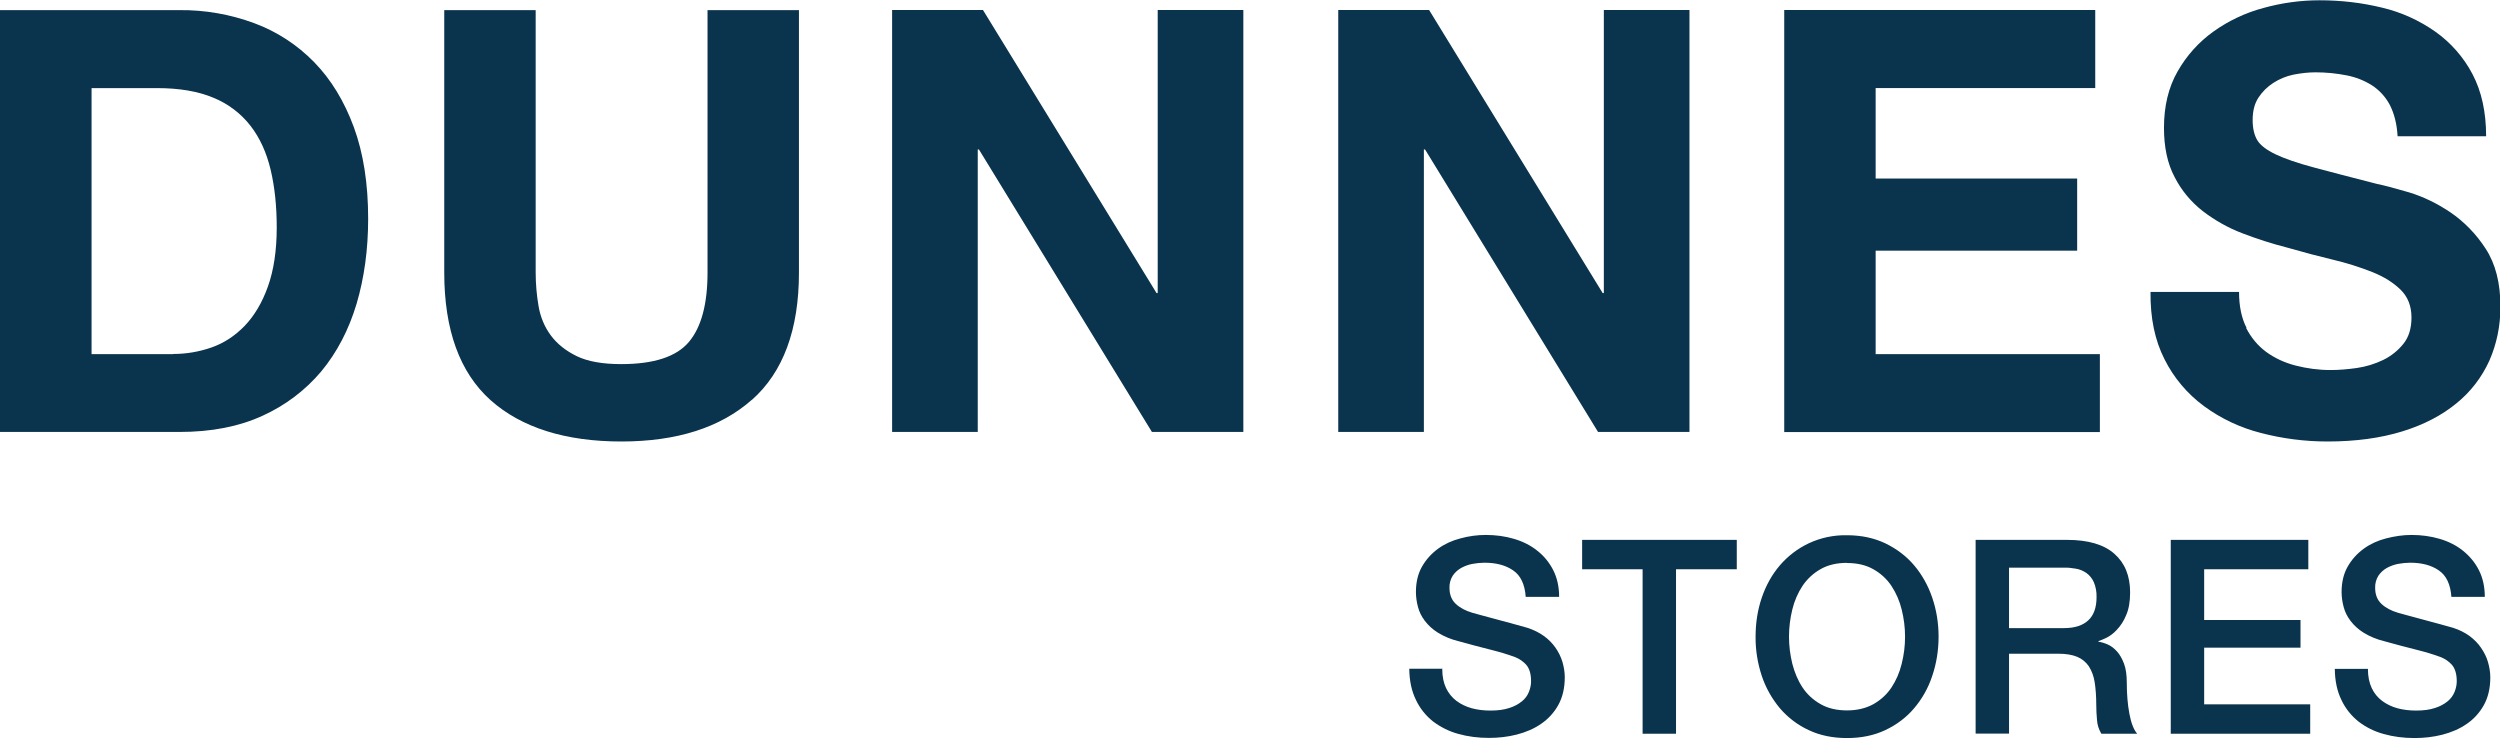
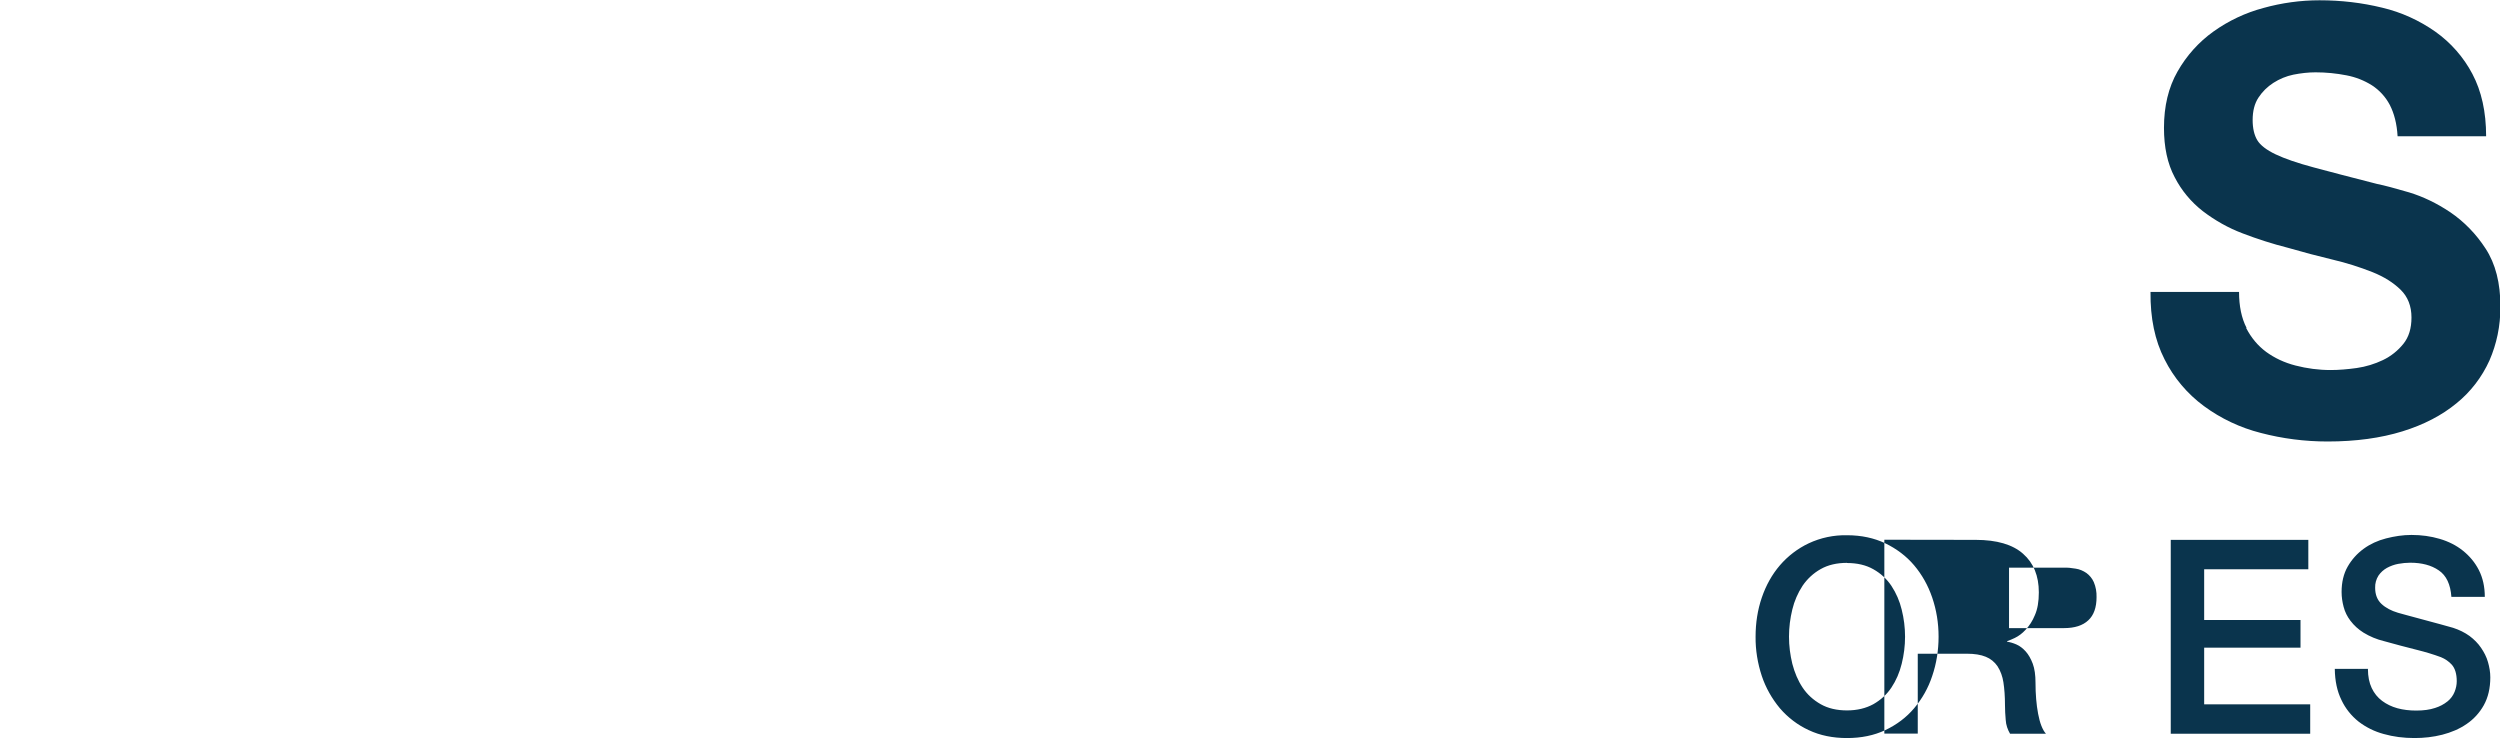
<svg xmlns="http://www.w3.org/2000/svg" id="Layer_2" data-name="Layer 2" viewBox="0 0 172.82 51.04">
  <defs>
    <style>
      .cls-1 {
        fill: #0a344d;
        fill-rule: evenodd;
      }
    </style>
  </defs>
  <g id="Layer_1-2" data-name="Layer 1">
    <g>
-       <path class="cls-1" d="M11.96,24.47c.91,0,1.8-.15,2.66-.45.86-.3,1.62-.8,2.29-1.49.67-.7,1.21-1.6,1.61-2.72.4-1.12.61-2.48.61-4.09,0-1.47-.14-2.8-.42-3.98s-.74-2.2-1.39-3.04c-.67-.86-1.55-1.53-2.56-1.94-1.06-.45-2.37-.67-3.92-.67h-4.51v18.39h5.64ZM12.4.7c1.76-.02,3.52.29,5.17.9,1.57.58,2.98,1.5,4.15,2.7,1.17,1.2,2.08,2.7,2.74,4.49.66,1.8.99,3.91.99,6.33,0,2.12-.27,4.09-.8,5.88-.54,1.8-1.35,3.35-2.43,4.66-1.11,1.32-2.5,2.37-4.07,3.08-1.63.75-3.54,1.12-5.74,1.12H0V.7h12.4ZM51.97,27.64c-2.17,1.92-5.18,2.88-9.02,2.88s-6.9-.95-9.04-2.86c-2.13-1.91-3.2-4.85-3.2-8.83V.7h6.32v18.14c0,.79.07,1.57.2,2.33.13.76.42,1.44.85,2.02.43.58,1.03,1.06,1.79,1.43.76.37,1.79.55,3.08.55,2.25,0,3.81-.51,4.67-1.53.86-1.02,1.29-2.62,1.29-4.8V.7h6.32v18.14c0,3.95-1.09,6.89-3.26,8.81M67.95.69l12,19.57h.08V.69h5.92v29.17h-6.32l-11.96-19.53h-.08v19.53h-5.92V.69h6.28ZM98.79.69l12,19.57h.08V.69h5.92v29.17h-6.32l-11.96-19.53h-.08v19.53h-5.92V.69h6.28ZM144.84.69v5.4h-15.18v6.25h13.93v4.99h-13.93v7.15h15.5v5.39h-21.82V.69h21.5Z" />
      <path class="cls-1" d="M155.27,22.67c.35.68.81,1.23,1.39,1.66.58.42,1.25.74,2.03.94.78.2,1.58.31,2.42.31.56,0,1.17-.05,1.81-.14.63-.09,1.24-.28,1.81-.55.56-.27,1.03-.65,1.41-1.12.38-.47.56-1.08.56-1.82,0-.79-.25-1.43-.75-1.92-.5-.49-1.15-.9-1.95-1.22-.89-.35-1.8-.64-2.74-.86-1.04-.25-2.07-.52-3.1-.82-1.07-.27-2.12-.61-3.14-1-.98-.37-1.9-.89-2.74-1.53-.81-.63-1.48-1.43-1.95-2.35-.5-.94-.74-2.08-.74-3.41,0-1.5.31-2.8.94-3.9.62-1.09,1.46-2.03,2.48-2.76,1.05-.75,2.22-1.3,3.46-1.63,1.26-.35,2.56-.53,3.87-.53,1.5,0,2.94.17,4.33.51,1.32.31,2.57.88,3.68,1.66,1.07.76,1.95,1.76,2.56,2.92.63,1.19.95,2.62.95,4.31h-6.12c-.05-.87-.24-1.59-.54-2.17-.29-.55-.71-1.01-1.23-1.35-.54-.34-1.13-.57-1.75-.69-.71-.14-1.43-.21-2.15-.21-.51,0-1.02.06-1.53.16-.49.1-.97.3-1.39.57-.42.27-.76.61-1.03,1.02-.27.41-.4.93-.4,1.55,0,.57.11,1.04.32,1.39.21.35.64.68,1.27.98.63.3,1.5.6,2.62.9,1.11.3,2.57.68,4.37,1.14.54.11,1.28.31,2.24.59.95.29,1.9.74,2.84,1.37.97.66,1.8,1.52,2.44,2.51.69,1.05,1.03,2.39,1.03,4.02,0,1.34-.26,2.57-.76,3.72-.52,1.15-1.3,2.17-2.28,2.96-1.01.83-2.25,1.48-3.74,1.94-1.49.46-3.21.7-5.17.7-1.58,0-3.12-.2-4.61-.59-1.42-.36-2.76-.99-3.94-1.86-1.15-.85-2.08-1.95-2.72-3.23-.67-1.31-.99-2.86-.97-4.66h6.12c0,.98.17,1.81.52,2.49" />
-       <path class="cls-1" d="M99.7,46.25c0,.51.09.95.26,1.31.17.36.42.66.72.89.31.23.66.4,1.06.51.4.11.84.16,1.3.16.51,0,.94-.06,1.3-.18.32-.1.61-.25.87-.46.21-.17.38-.39.48-.65.1-.25.15-.49.15-.74,0-.51-.12-.89-.34-1.14-.21-.23-.46-.4-.75-.52-.54-.2-1.08-.36-1.64-.5-.77-.19-1.54-.4-2.3-.61-.5-.12-.98-.32-1.42-.59-.35-.22-.65-.49-.9-.82-.22-.29-.38-.61-.47-.96-.09-.34-.14-.68-.14-1.03,0-.67.14-1.26.42-1.75.28-.49.65-.9,1.1-1.23.45-.33.97-.57,1.55-.72.58-.16,1.17-.24,1.76-.24.69,0,1.34.09,1.95.27.61.18,1.15.45,1.61.82.46.36.83.81,1.1,1.34.27.53.41,1.15.41,1.85h-2.31c-.06-.86-.35-1.48-.87-1.83-.52-.36-1.18-.53-1.98-.53-.27,0-.55.03-.83.08-.27.05-.54.15-.78.28-.23.13-.43.31-.58.53-.16.25-.24.55-.23.84,0,.48.15.85.44,1.12.29.27.67.47,1.14.61l.58.16c.79.22,1.58.43,2.37.64.4.11.69.19.86.24.43.14.81.33,1.13.56.62.44,1.07,1.08,1.29,1.8.1.35.16.7.16,1.05,0,.75-.15,1.39-.45,1.93-.29.52-.7.97-1.19,1.3-.49.34-1.06.58-1.68.74-.63.16-1.27.23-1.92.23-.75,0-1.46-.09-2.13-.28-.63-.17-1.22-.47-1.74-.86-.5-.4-.91-.91-1.18-1.49-.3-.61-.45-1.32-.46-2.15h2.31ZM109.37,37.32h10.69v2.03h-4.2v11.37h-2.31v-11.37h-4.18v-2.03Z" />
-       <path class="cls-1" d="M127.68,38.91c-.7,0-1.31.14-1.82.43-.5.28-.93.68-1.25,1.15-.33.5-.57,1.06-.71,1.64-.15.61-.23,1.24-.23,1.88,0,.64.08,1.26.23,1.88.16.61.39,1.16.71,1.64.32.48.74.86,1.25,1.15.51.29,1.12.43,1.82.43s1.31-.15,1.82-.43c.51-.29.93-.67,1.25-1.15.32-.48.56-1.03.71-1.64.31-1.23.31-2.52,0-3.75-.14-.58-.38-1.14-.71-1.64-.32-.48-.75-.87-1.25-1.15-.51-.29-1.12-.43-1.82-.43M127.68,37c.99,0,1.87.19,2.65.56.78.38,1.45.88,1.99,1.52.54.64.96,1.38,1.25,2.23.29.85.44,1.75.44,2.7s-.15,1.87-.44,2.72c-.27.82-.69,1.57-1.25,2.23-.54.64-1.21,1.14-1.99,1.51-.78.37-1.67.55-2.65.55s-1.87-.18-2.65-.55c-.76-.35-1.44-.87-1.99-1.51-.55-.66-.98-1.42-1.25-2.23-.29-.88-.44-1.8-.43-2.72,0-.95.14-1.85.43-2.7.29-.85.71-1.6,1.25-2.23.55-.64,1.23-1.16,1.99-1.52.83-.39,1.74-.58,2.65-.56M138.89,43.42h3.79c.74,0,1.3-.18,1.68-.54.38-.35.57-.89.57-1.6.01-.36-.05-.71-.19-1.04-.11-.25-.29-.47-.51-.63-.22-.15-.47-.26-.74-.3-.28-.05-.57-.08-.86-.07h-3.75v4.19h0ZM136.58,37.32h6.31c1.45,0,2.55.32,3.27.96.73.64,1.09,1.53,1.09,2.67,0,.64-.09,1.17-.28,1.59-.15.37-.37.72-.65,1.01-.21.23-.46.42-.73.55-.17.08-.35.16-.53.22v.04c.2.03.41.09.64.19.23.1.44.26.64.48.2.22.36.51.49.85.13.35.19.79.19,1.31,0,.79.06,1.51.18,2.15.12.64.3,1.11.54,1.38h-2.48c-.17-.29-.28-.61-.3-.96-.03-.34-.05-.68-.05-1.01,0-.61-.04-1.14-.11-1.59-.06-.39-.19-.77-.41-1.11-.2-.29-.48-.52-.81-.65-.34-.14-.77-.21-1.3-.21h-3.4v5.52h-2.31v-13.4ZM150.06,37.32h9.51v2.03h-7.2v3.51h6.66v1.91h-6.66v3.92h7.33v2.03h-9.64v-13.4ZM163.69,46.25c0,.51.09.95.26,1.31.17.36.41.66.72.89.31.23.66.4,1.06.51.4.11.84.16,1.3.16.51,0,.94-.06,1.3-.18.32-.1.61-.25.87-.46.21-.17.38-.4.48-.65.1-.25.15-.49.15-.74,0-.51-.12-.89-.34-1.14-.21-.23-.46-.4-.75-.52-.54-.2-1.08-.36-1.64-.5-.77-.19-1.54-.4-2.3-.61-.5-.12-.98-.32-1.42-.59-.35-.22-.65-.49-.9-.82-.22-.29-.38-.61-.47-.96-.09-.34-.14-.68-.14-1.03,0-.67.14-1.26.42-1.75.28-.49.65-.9,1.1-1.23.45-.33.97-.57,1.55-.72s1.17-.24,1.76-.24c.69,0,1.34.09,1.95.27.61.18,1.15.45,1.61.82s.83.81,1.1,1.34c.27.53.41,1.15.41,1.85h-2.31c-.06-.86-.35-1.48-.87-1.83-.52-.36-1.18-.53-1.98-.53-.27,0-.55.03-.83.08-.27.05-.54.15-.78.28-.23.13-.43.31-.58.53-.16.25-.24.55-.23.84,0,.48.15.85.44,1.12.29.27.67.47,1.14.61l.58.16c.79.22,1.58.43,2.37.64.4.11.69.19.86.24.43.14.81.33,1.13.56.32.24.59.51.8.82s.38.63.48.99c.1.35.16.7.16,1.05,0,.75-.15,1.39-.45,1.93-.29.52-.7.97-1.19,1.3-.49.34-1.06.58-1.68.74-.63.16-1.27.23-1.92.23-.75,0-1.46-.09-2.13-.28-.63-.17-1.22-.46-1.74-.86-.5-.4-.91-.91-1.18-1.49-.3-.61-.45-1.32-.46-2.15h2.31Z" />
+       <path class="cls-1" d="M127.68,38.91c-.7,0-1.31.14-1.82.43-.5.28-.93.68-1.25,1.15-.33.5-.57,1.06-.71,1.64-.15.61-.23,1.24-.23,1.88,0,.64.08,1.26.23,1.88.16.61.39,1.16.71,1.64.32.48.74.86,1.25,1.15.51.29,1.12.43,1.82.43s1.31-.15,1.82-.43c.51-.29.93-.67,1.25-1.15.32-.48.56-1.03.71-1.64.31-1.23.31-2.52,0-3.75-.14-.58-.38-1.14-.71-1.64-.32-.48-.75-.87-1.25-1.15-.51-.29-1.12-.43-1.82-.43M127.68,37c.99,0,1.87.19,2.65.56.78.38,1.45.88,1.99,1.52.54.64.96,1.38,1.25,2.23.29.85.44,1.75.44,2.7s-.15,1.87-.44,2.72c-.27.82-.69,1.57-1.25,2.23-.54.64-1.21,1.14-1.99,1.51-.78.37-1.67.55-2.65.55s-1.87-.18-2.65-.55c-.76-.35-1.44-.87-1.99-1.51-.55-.66-.98-1.42-1.25-2.23-.29-.88-.44-1.8-.43-2.72,0-.95.14-1.85.43-2.7.29-.85.71-1.6,1.25-2.23.55-.64,1.23-1.16,1.99-1.52.83-.39,1.74-.58,2.65-.56M138.89,43.42h3.79c.74,0,1.3-.18,1.68-.54.38-.35.57-.89.57-1.6.01-.36-.05-.71-.19-1.04-.11-.25-.29-.47-.51-.63-.22-.15-.47-.26-.74-.3-.28-.05-.57-.08-.86-.07h-3.75v4.19h0ZM136.58,37.32c1.45,0,2.55.32,3.27.96.73.64,1.09,1.53,1.09,2.67,0,.64-.09,1.17-.28,1.59-.15.37-.37.72-.65,1.01-.21.23-.46.42-.73.55-.17.08-.35.16-.53.22v.04c.2.03.41.09.64.19.23.1.44.26.64.48.2.22.36.51.49.85.13.35.19.79.19,1.31,0,.79.06,1.51.18,2.15.12.64.3,1.11.54,1.38h-2.48c-.17-.29-.28-.61-.3-.96-.03-.34-.05-.68-.05-1.01,0-.61-.04-1.14-.11-1.59-.06-.39-.19-.77-.41-1.11-.2-.29-.48-.52-.81-.65-.34-.14-.77-.21-1.3-.21h-3.4v5.52h-2.31v-13.4ZM150.06,37.32h9.51v2.03h-7.2v3.51h6.66v1.91h-6.66v3.92h7.33v2.03h-9.64v-13.4ZM163.69,46.25c0,.51.09.95.26,1.31.17.36.41.66.72.89.31.23.66.4,1.06.51.4.11.84.16,1.3.16.51,0,.94-.06,1.3-.18.32-.1.61-.25.87-.46.21-.17.38-.4.48-.65.1-.25.15-.49.15-.74,0-.51-.12-.89-.34-1.14-.21-.23-.46-.4-.75-.52-.54-.2-1.08-.36-1.64-.5-.77-.19-1.54-.4-2.3-.61-.5-.12-.98-.32-1.42-.59-.35-.22-.65-.49-.9-.82-.22-.29-.38-.61-.47-.96-.09-.34-.14-.68-.14-1.03,0-.67.14-1.26.42-1.75.28-.49.65-.9,1.1-1.23.45-.33.97-.57,1.55-.72s1.17-.24,1.76-.24c.69,0,1.34.09,1.95.27.61.18,1.15.45,1.61.82s.83.81,1.1,1.34c.27.53.41,1.15.41,1.85h-2.31c-.06-.86-.35-1.48-.87-1.83-.52-.36-1.18-.53-1.98-.53-.27,0-.55.03-.83.08-.27.05-.54.15-.78.28-.23.13-.43.31-.58.53-.16.25-.24.55-.23.84,0,.48.15.85.44,1.12.29.27.67.47,1.14.61l.58.16c.79.22,1.58.43,2.37.64.4.11.69.19.86.24.43.14.81.33,1.13.56.32.24.59.51.8.82s.38.63.48.99c.1.35.16.7.16,1.05,0,.75-.15,1.39-.45,1.93-.29.52-.7.97-1.19,1.3-.49.34-1.06.58-1.68.74-.63.16-1.27.23-1.92.23-.75,0-1.46-.09-2.13-.28-.63-.17-1.22-.46-1.74-.86-.5-.4-.91-.91-1.18-1.49-.3-.61-.45-1.32-.46-2.15h2.31Z" />
    </g>
  </g>
</svg>